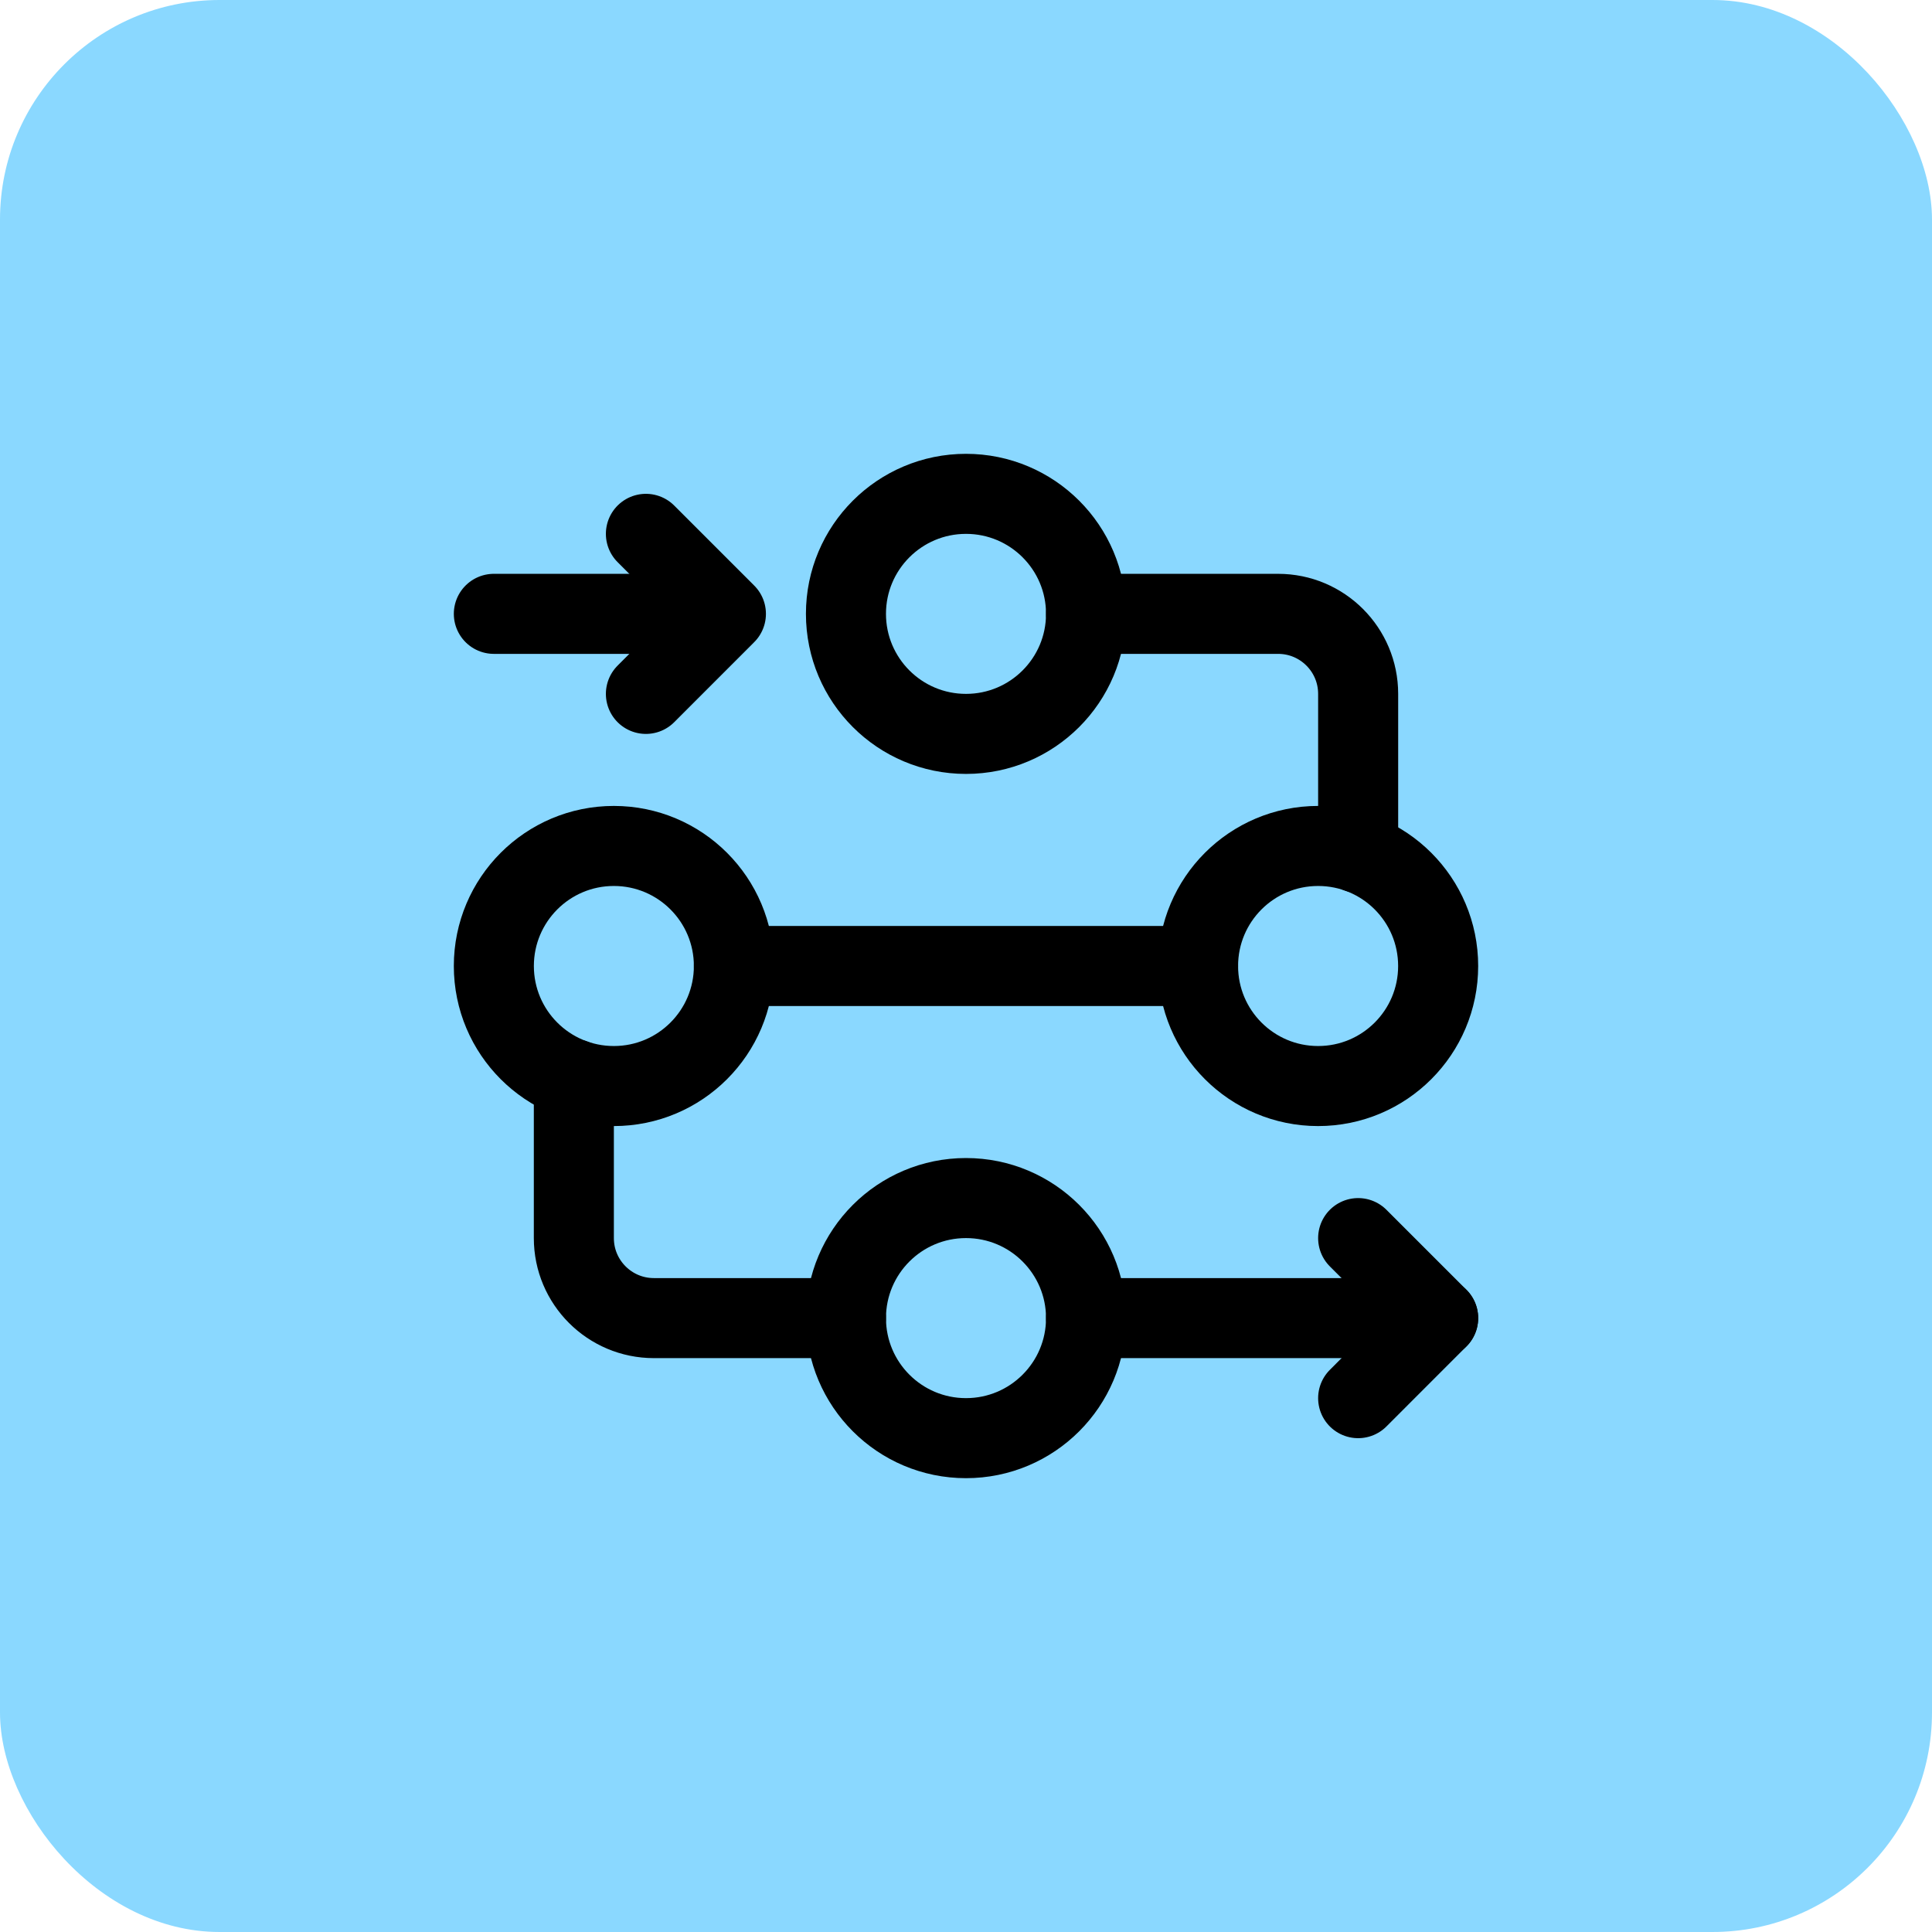
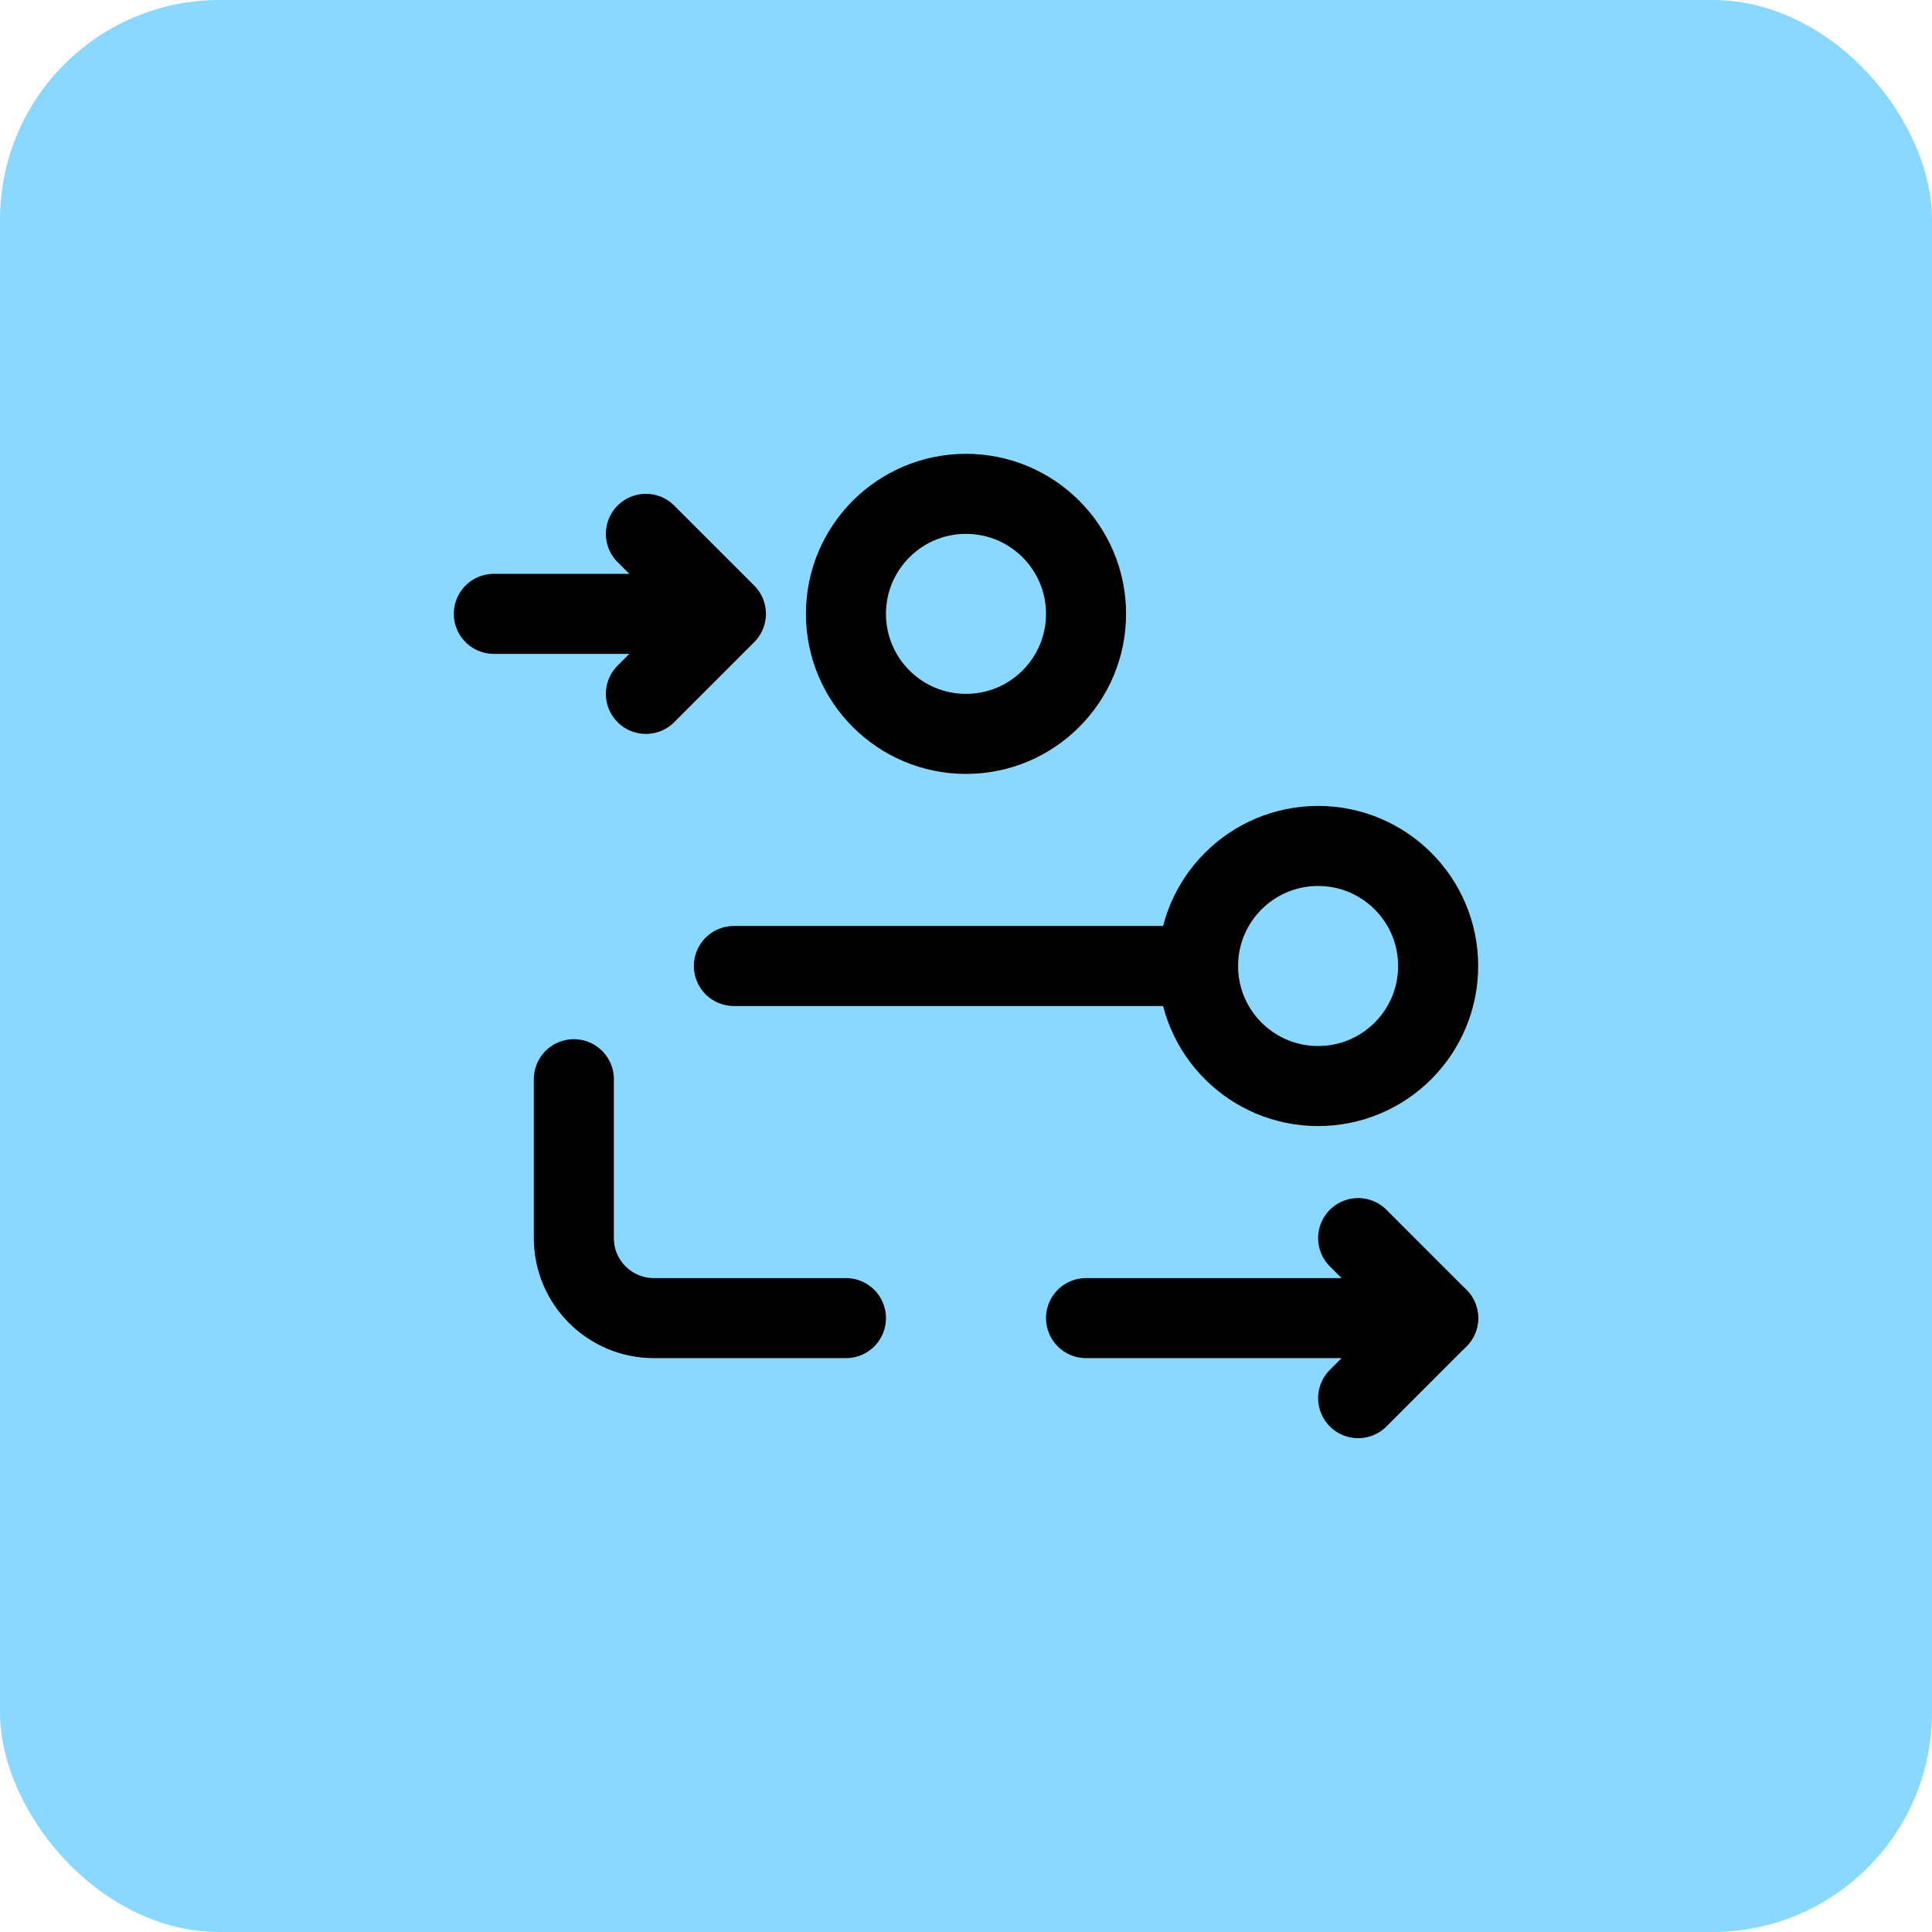
<svg xmlns="http://www.w3.org/2000/svg" width="44" height="44" viewBox="0 0 44 44" fill="none">
  <rect width="44" height="44" rx="5" fill="#8AD8FF" />
  <g clip-path="url(#clip0_4_1475)">
-     <path d="M13.98 24.734C15.49 24.734 16.714 23.51 16.714 22C16.714 20.49 15.49 19.266 13.98 19.266C12.471 19.266 11.247 20.49 11.247 22C11.247 23.51 12.471 24.734 13.98 24.734Z" stroke="black" stroke-width="1.823" stroke-miterlimit="10" stroke-linecap="round" stroke-linejoin="round" />
    <path d="M30.019 24.734C31.529 24.734 32.753 23.51 32.753 22C32.753 20.49 31.529 19.266 30.019 19.266C28.509 19.266 27.285 20.49 27.285 22C27.285 23.51 28.509 24.734 30.019 24.734Z" stroke="black" stroke-width="1.823" stroke-miterlimit="10" stroke-linecap="round" stroke-linejoin="round" />
    <path d="M22 16.714C23.51 16.714 24.734 15.49 24.734 13.98C24.734 12.471 23.51 11.247 22 11.247C20.49 11.247 19.266 12.471 19.266 13.98C19.266 15.49 20.49 16.714 22 16.714Z" stroke="black" stroke-width="1.823" stroke-miterlimit="10" stroke-linecap="round" stroke-linejoin="round" />
-     <path d="M22 32.753C23.51 32.753 24.734 31.529 24.734 30.019C24.734 28.509 23.51 27.285 22 27.285C20.49 27.285 19.266 28.509 19.266 30.019C19.266 31.529 20.49 32.753 22 32.753Z" stroke="black" stroke-width="1.823" stroke-miterlimit="10" stroke-linecap="round" stroke-linejoin="round" />
-     <path d="M24.734 13.98H29.108C30.115 13.98 30.931 14.796 30.931 15.803V19.422" stroke="black" stroke-width="1.823" stroke-miterlimit="10" stroke-linecap="round" stroke-linejoin="round" />
    <path d="M27.285 22H16.714" stroke="black" stroke-width="1.823" stroke-miterlimit="10" stroke-linecap="round" stroke-linejoin="round" />
    <path d="M13.069 24.578V28.197C13.069 29.203 13.885 30.019 14.892 30.019H19.266" stroke="black" stroke-width="1.823" stroke-miterlimit="10" stroke-linecap="round" stroke-linejoin="round" />
    <path d="M24.734 30.019H32.753" stroke="black" stroke-width="1.823" stroke-miterlimit="10" stroke-linecap="round" stroke-linejoin="round" />
    <path d="M14.71 13.98H11.247" stroke="black" stroke-width="1.823" stroke-miterlimit="10" stroke-linecap="round" stroke-linejoin="round" />
    <path d="M14.71 15.803L16.532 13.98L14.71 12.158" stroke="black" stroke-width="1.823" stroke-miterlimit="10" stroke-linecap="round" stroke-linejoin="round" />
    <path d="M30.931 31.842L32.753 30.019L30.931 28.197" stroke="black" stroke-width="1.823" stroke-miterlimit="10" stroke-linecap="round" stroke-linejoin="round" />
  </g>
  <defs>
    <clipPath id="clip0_4_1475">
      <rect width="23.329" height="23.329" fill="white" transform="translate(10.335 10.335)" />
    </clipPath>
  </defs>
</svg>